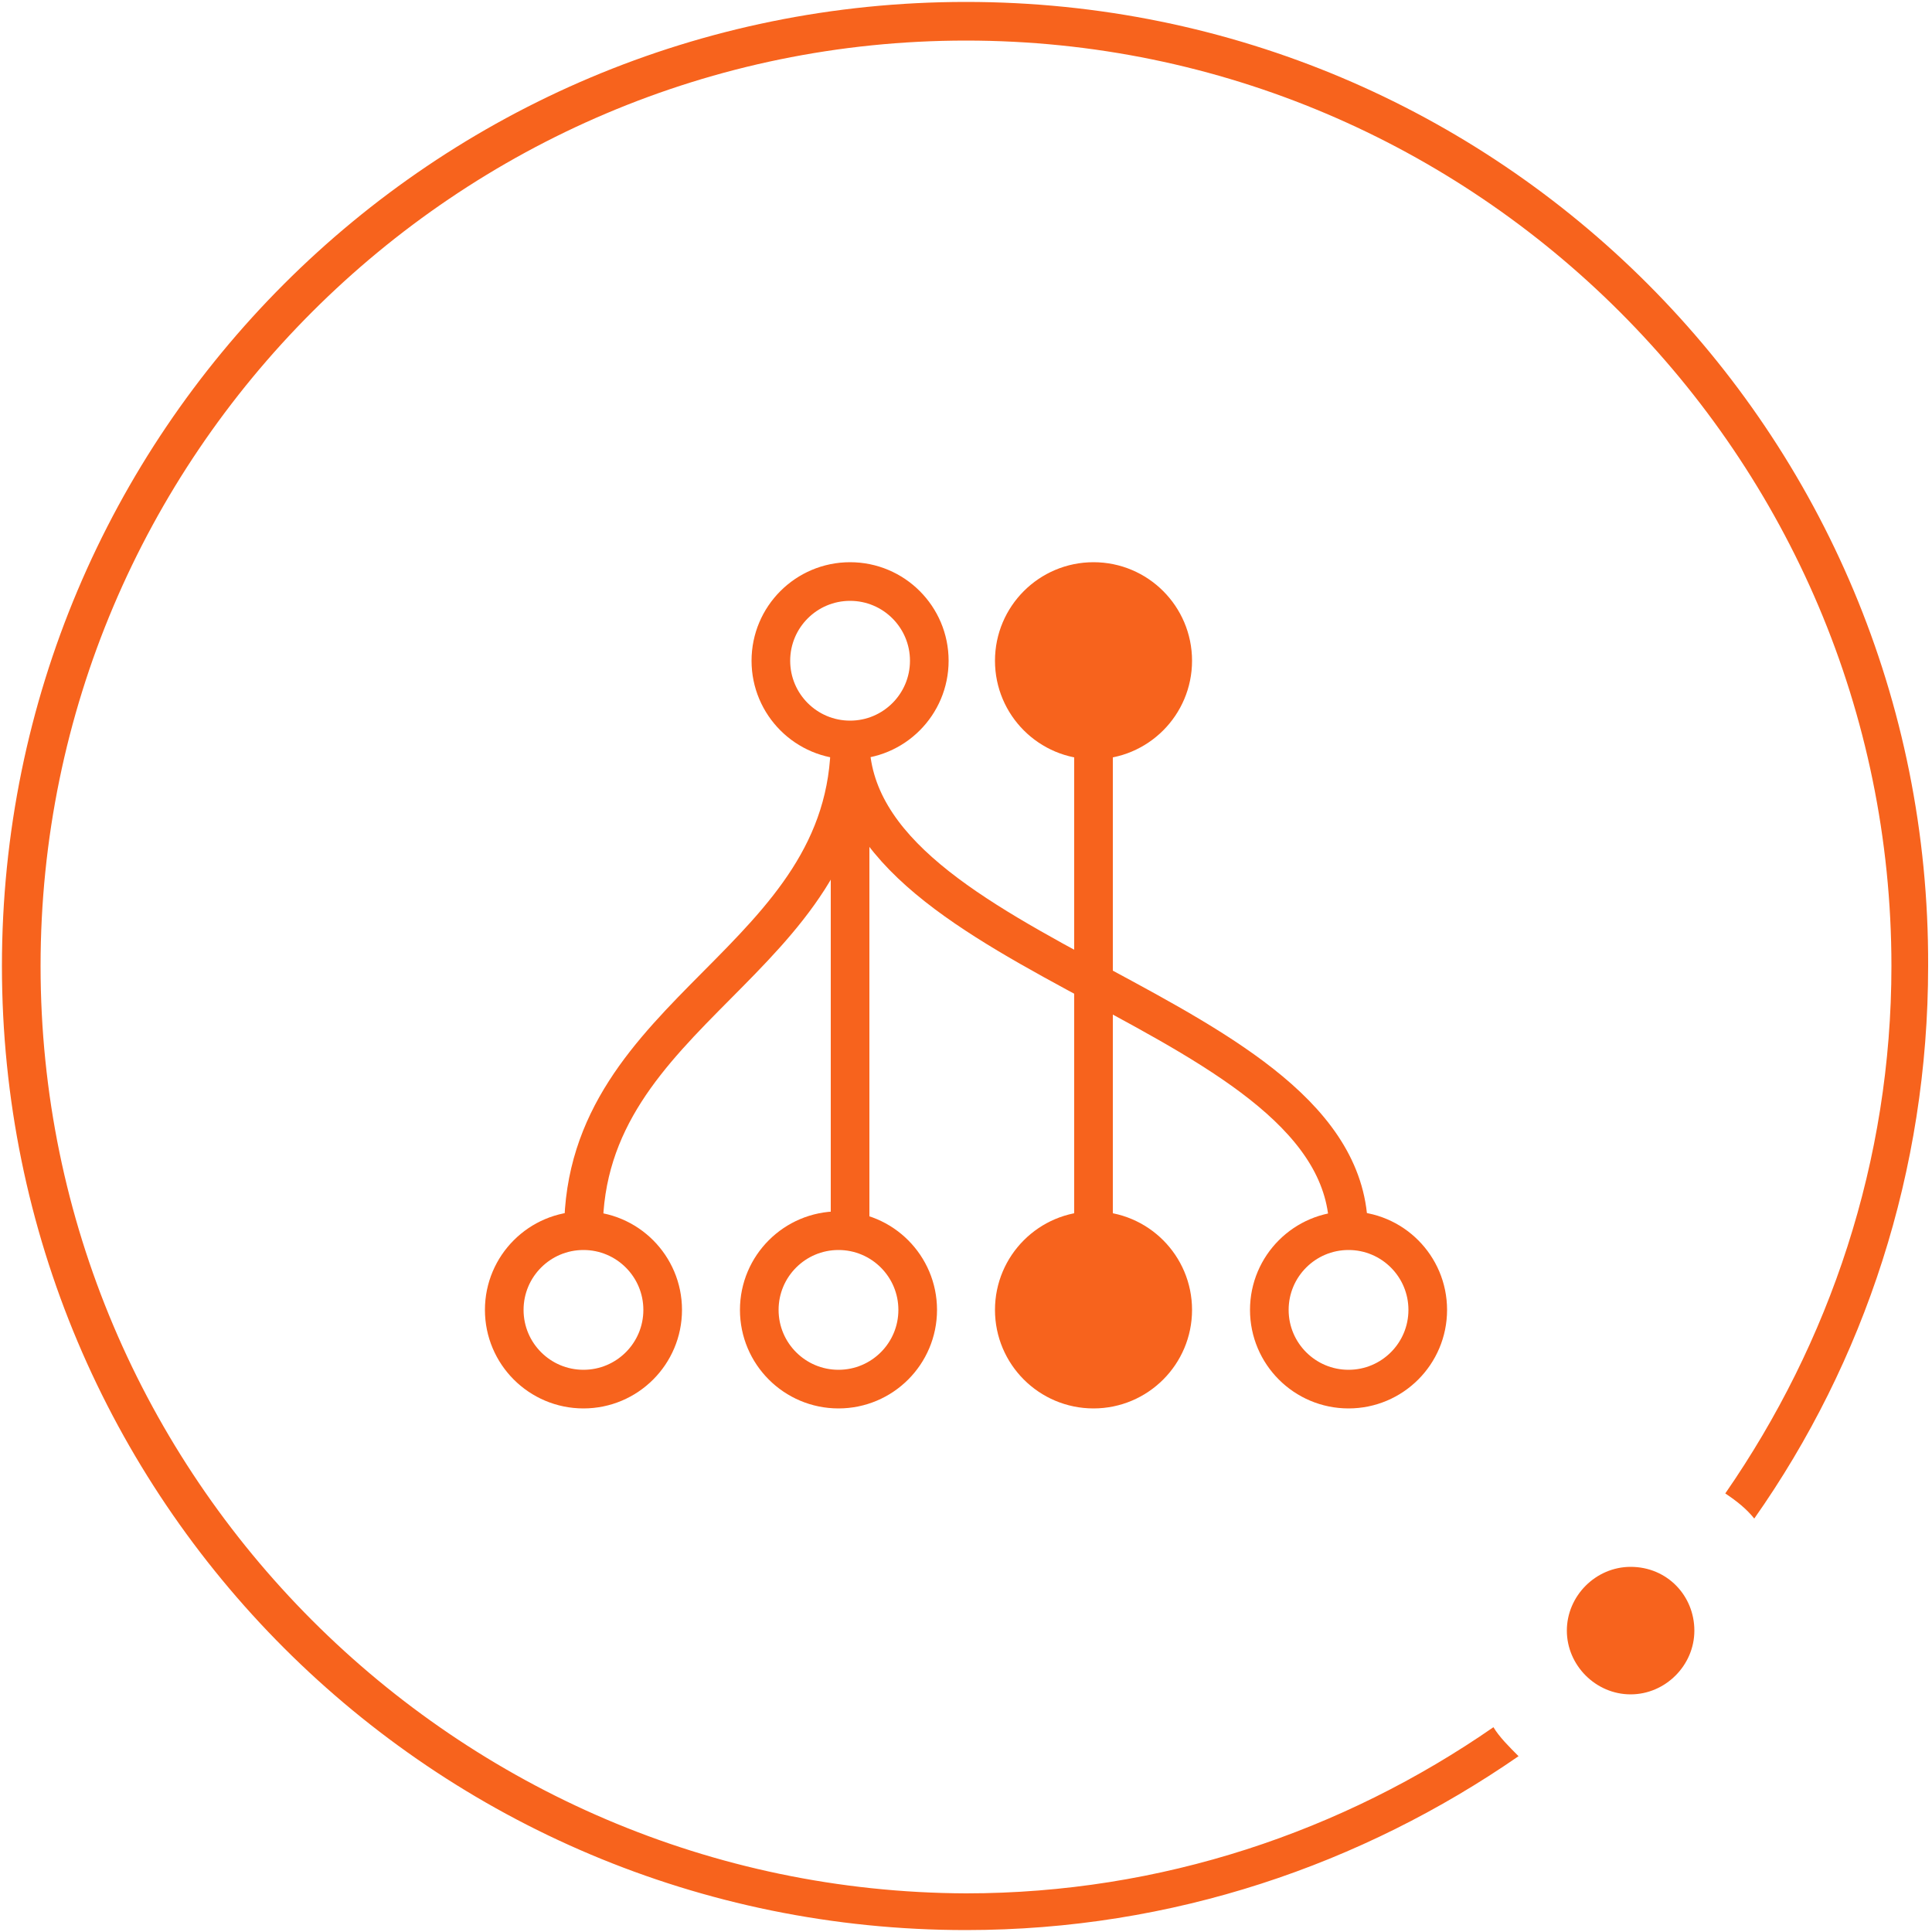
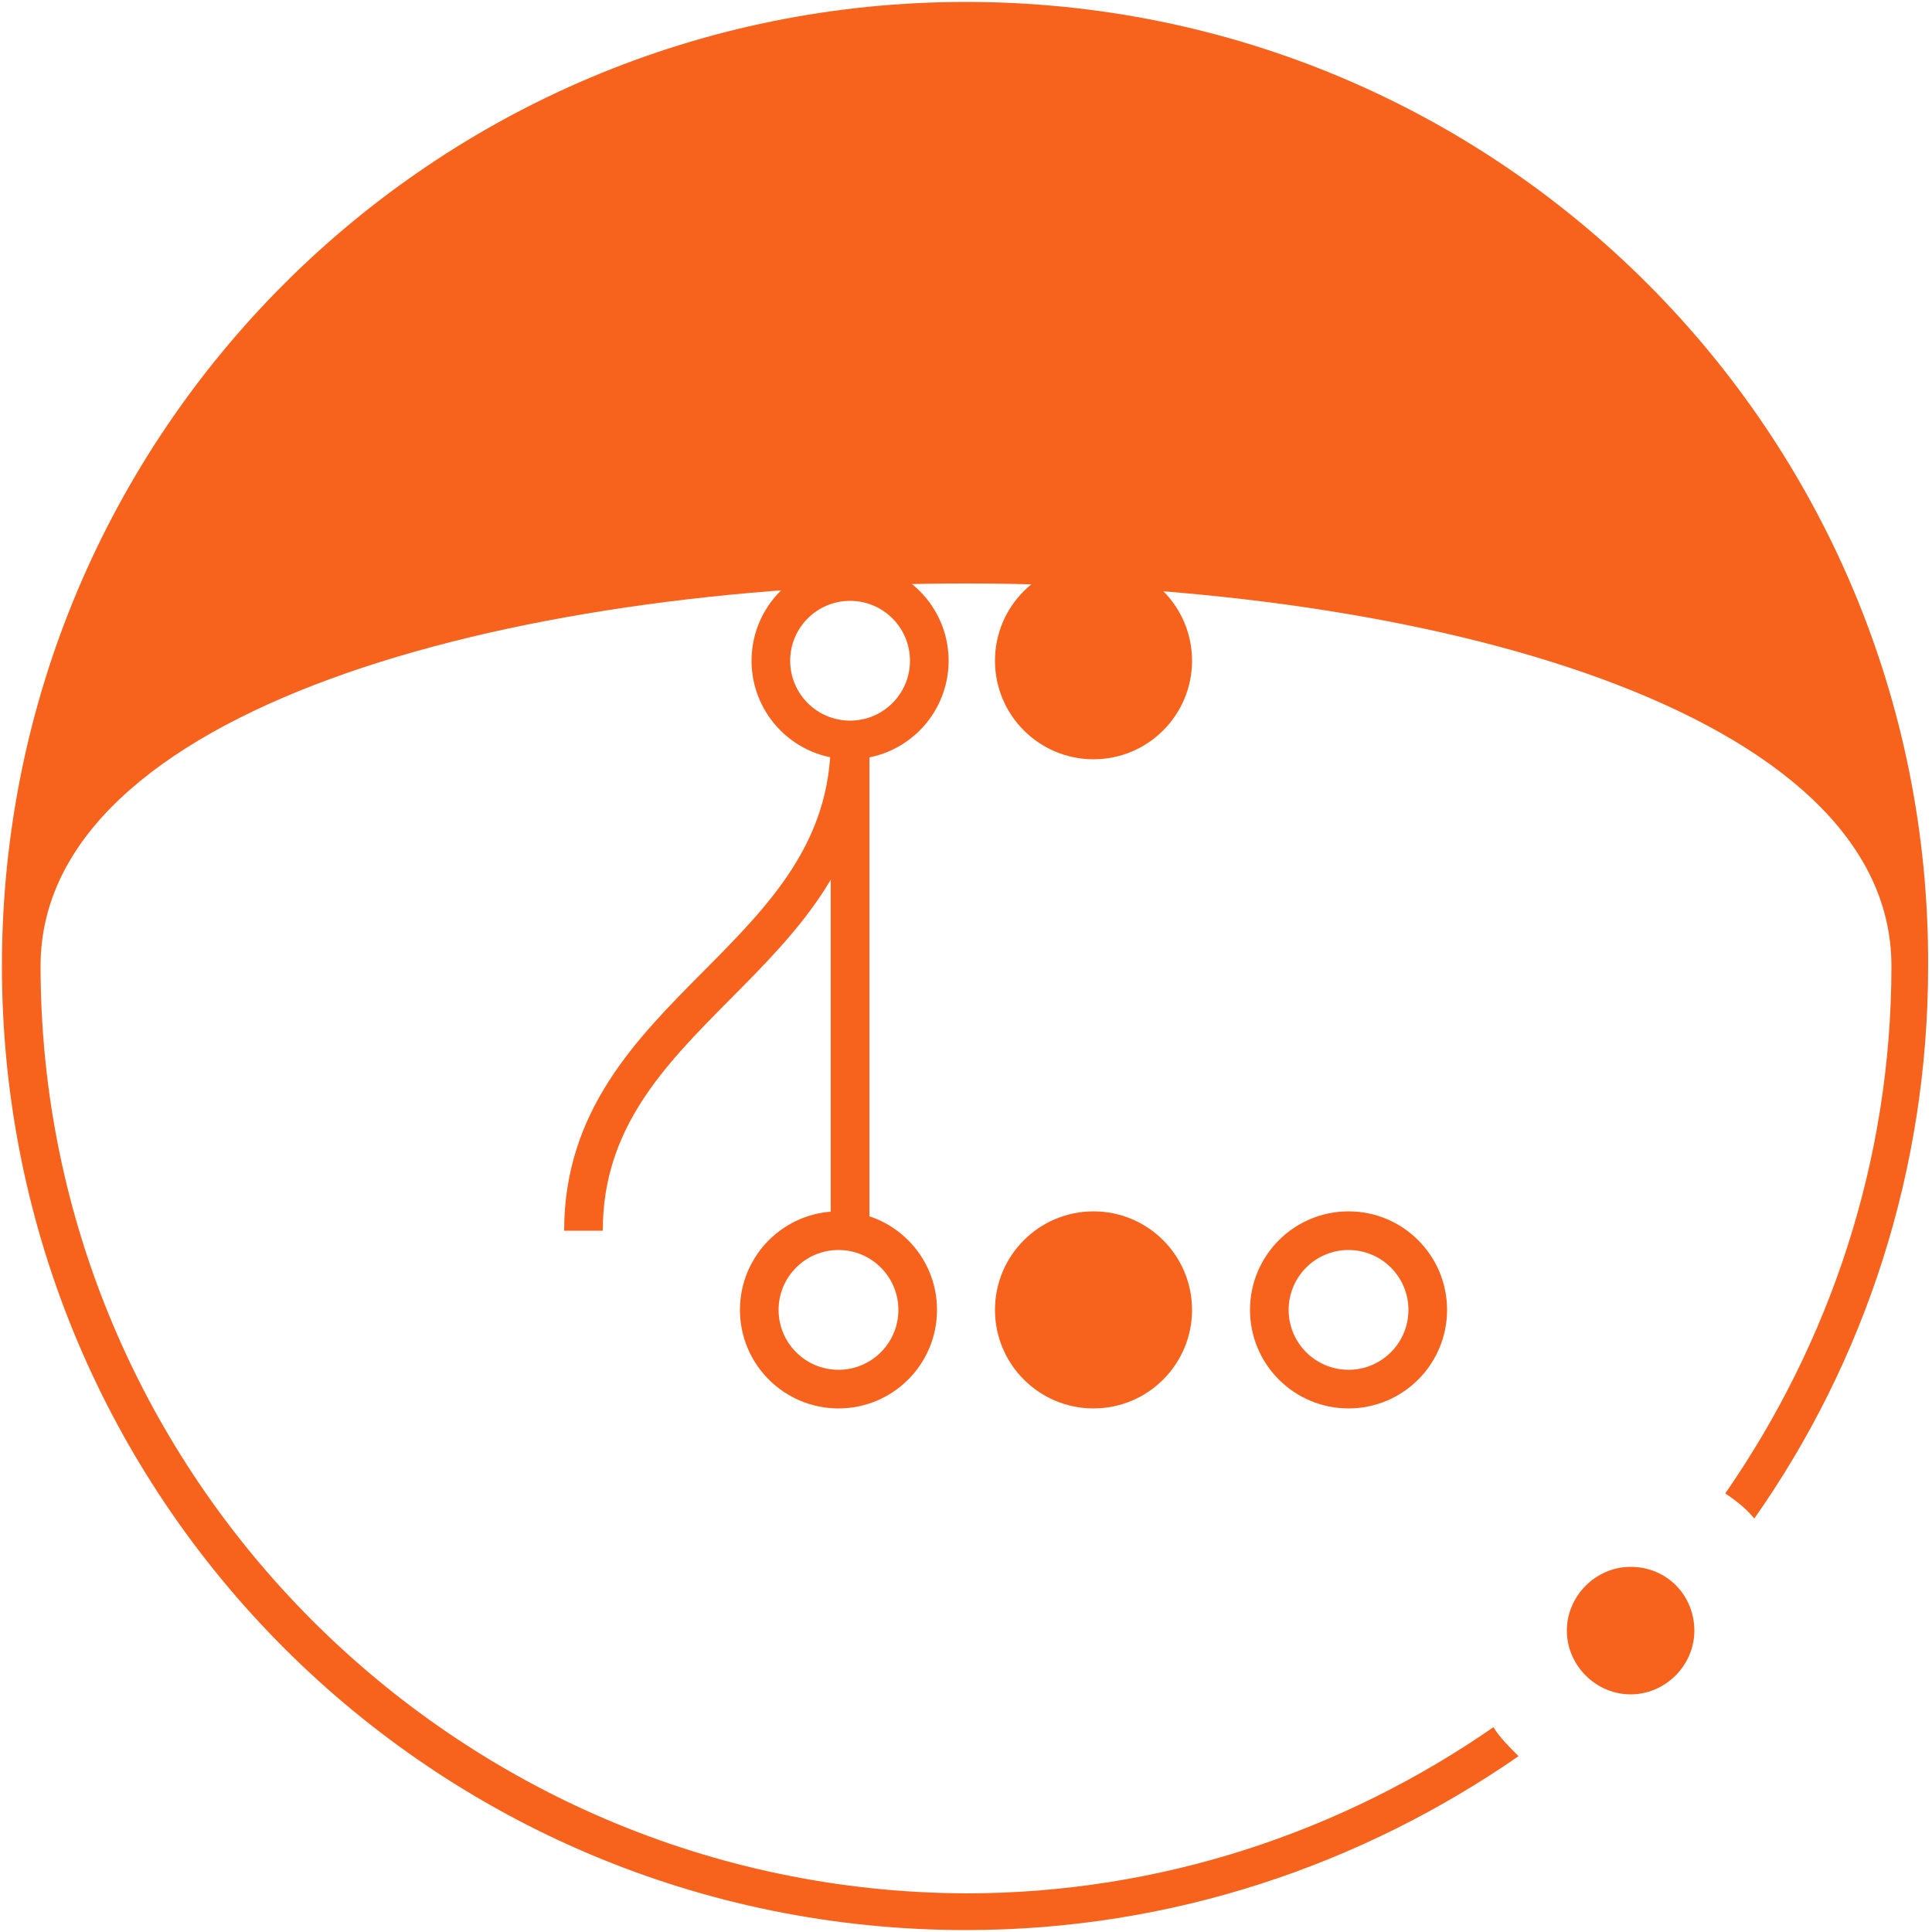
<svg xmlns="http://www.w3.org/2000/svg" version="1.1" id="Layer_1" x="0px" y="0px" viewBox="0 0 100 100" style="enable-background:new 0 0 100 100;" xml:space="preserve">
  <style type="text/css">
	.st0{fill:#F7631D;}
	.st1{fill:none;stroke:#F7631D;stroke-width:2;stroke-miterlimit:10;}
	.st2{fill:#F7631D;stroke:#F7631D;stroke-width:2;stroke-miterlimit:10;}
</style>
  <g>
    <g>
      <path class="st0" d="M84.4,81.1c-1.8,0-3.3,1.5-3.3,3.3s1.5,3.3,3.3,3.3s3.3-1.5,3.3-3.3S86.3,81.1,84.4,81.1z" />
-       <path class="st0" d="M50,0.1C22.4,0.1,0.1,22.4,0.1,50S22.4,99.9,50,99.9c10.7,0,20.5-3.4,28.6-9c-0.5-0.5-1-1-1.3-1.5    c-7.8,5.4-17.2,8.6-27.3,8.6C23.6,97.9,2.1,76.4,2.1,50S23.6,2.1,50,2.1S97.9,23.6,97.9,50c0,10.1-3.2,19.5-8.6,27.3    c0.6,0.4,1.1,0.8,1.5,1.3c5.7-8.1,9-18,9-28.6C99.9,22.4,77.6,0.1,50,0.1z" />
+       <path class="st0" d="M50,0.1C22.4,0.1,0.1,22.4,0.1,50S22.4,99.9,50,99.9c10.7,0,20.5-3.4,28.6-9c-0.5-0.5-1-1-1.3-1.5    c-7.8,5.4-17.2,8.6-27.3,8.6C23.6,97.9,2.1,76.4,2.1,50S97.9,23.6,97.9,50c0,10.1-3.2,19.5-8.6,27.3    c0.6,0.4,1.1,0.8,1.5,1.3c5.7-8.1,9-18,9-28.6C99.9,22.4,77.6,0.1,50,0.1z" />
    </g>
    <g>
      <g>
-         <circle class="st1" cx="30.2" cy="67.8" r="4.1" />
-       </g>
+         </g>
      <g>
        <circle class="st1" cx="43.4" cy="67.8" r="4.1" />
      </g>
      <g>
        <circle class="st2" cx="56.6" cy="67.8" r="4.1" />
      </g>
      <g>
        <circle class="st1" cx="69.8" cy="67.8" r="4.1" />
      </g>
      <g>
        <circle class="st1" cx="44" cy="34.2" r="4.1" />
      </g>
      <g>
        <circle class="st2" cx="56.6" cy="34.2" r="4.1" />
      </g>
      <path class="st1" d="M30.2,63.7C30.2,52.2,44,49.8,44,38.3v25.4" />
-       <path class="st1" d="M69.8,63.7C69.8,52.2,44,49.8,44,38.3" />
-       <line class="st1" x1="56.6" y1="38.3" x2="56.6" y2="63.7" />
    </g>
  </g>
</svg>